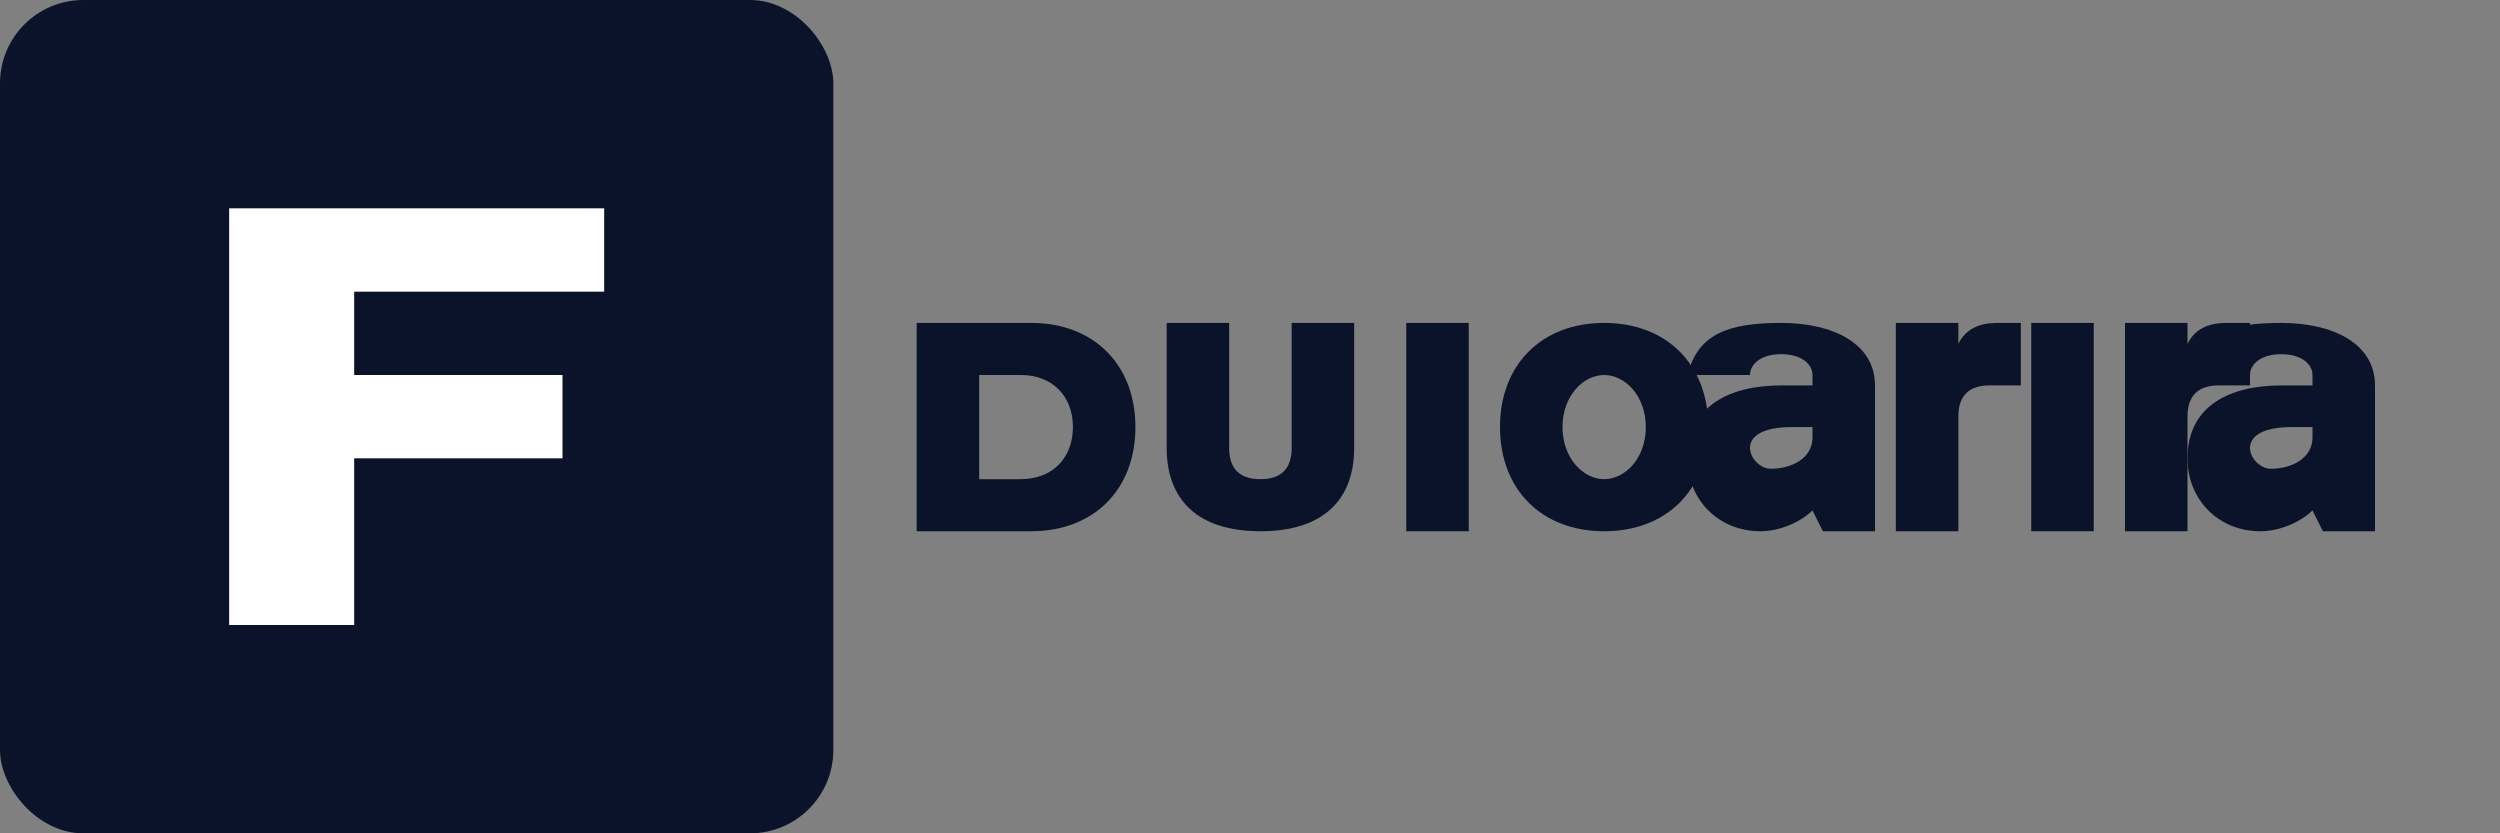
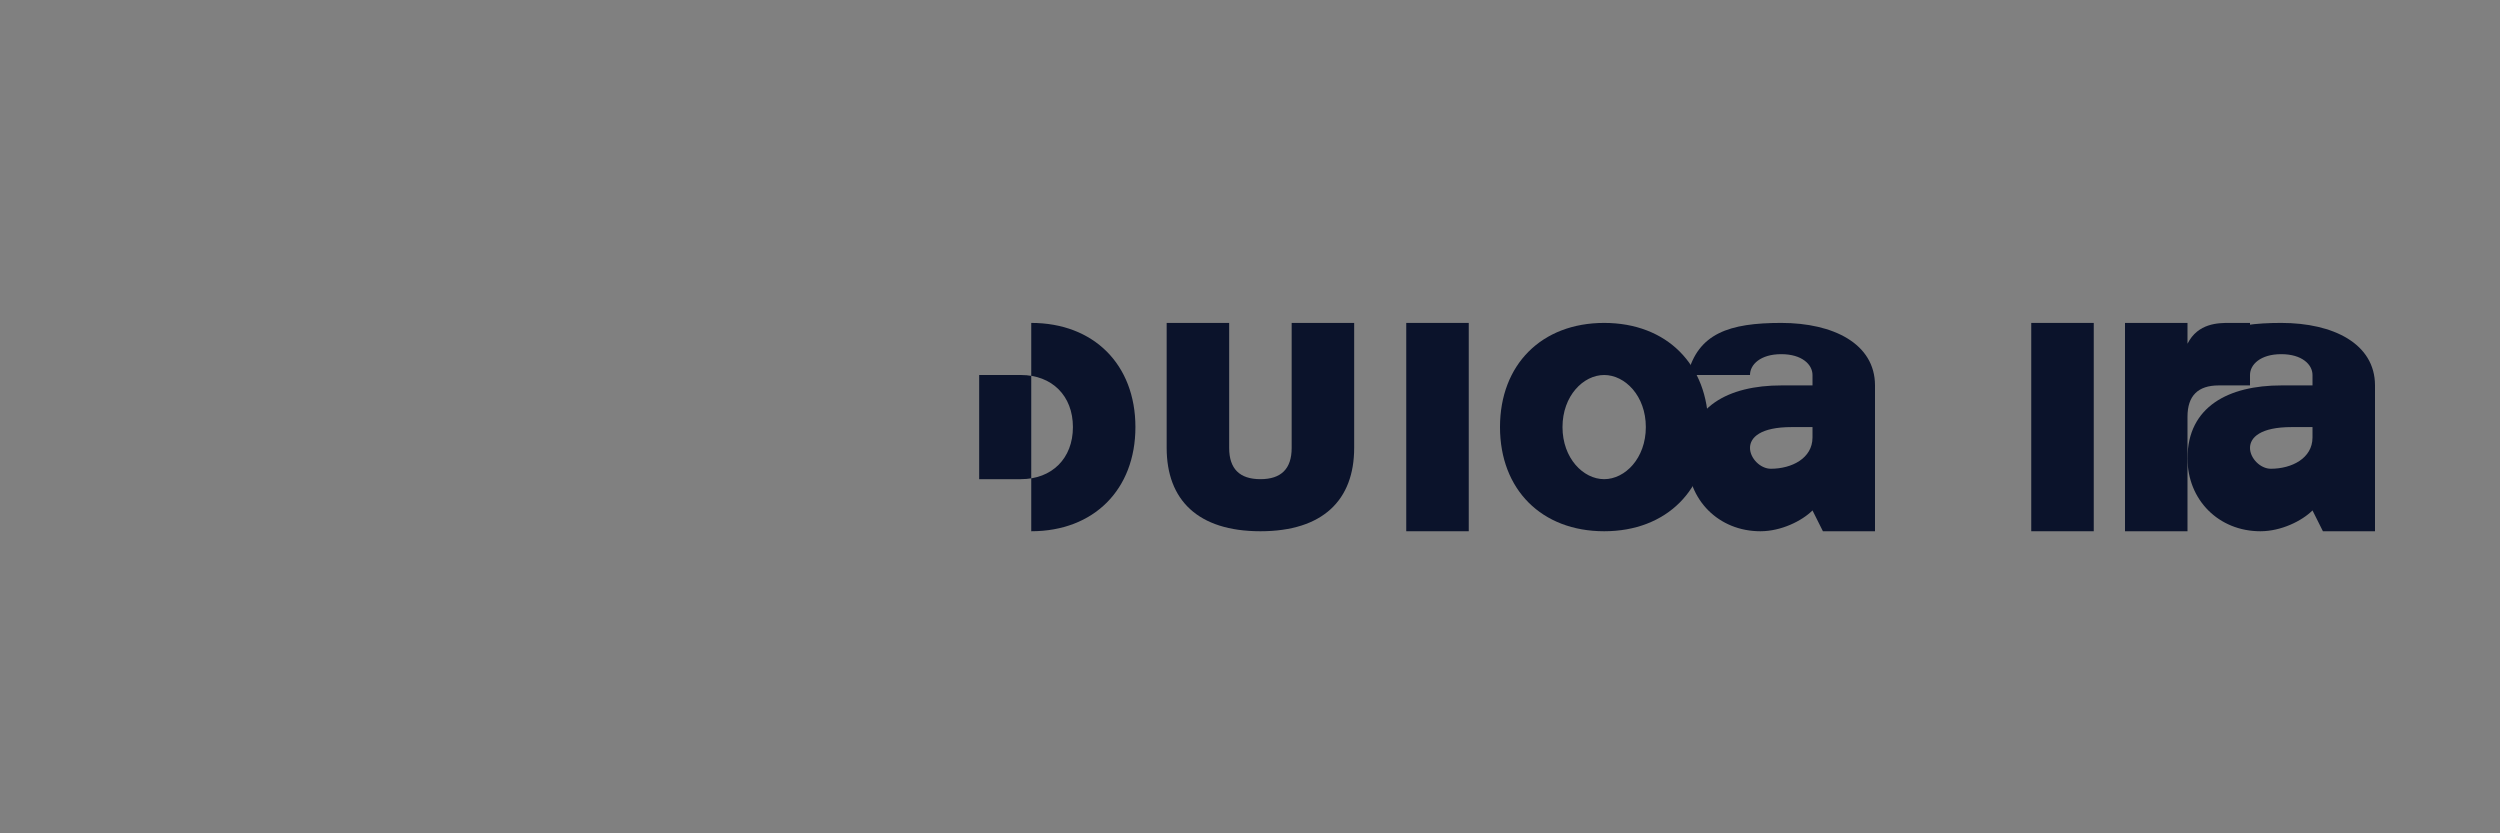
<svg xmlns="http://www.w3.org/2000/svg" width="120" height="40" viewBox="0 0 120 40" fill="none">
  <rect x="0" y="0" width="120" height="40" fill="#808080" stroke="none" />
-   <rect x="0" y="0" width="40" height="40" rx="4" fill="#0B132B" />
-   <path d="M11 10H29V14H17V18H27V22H17V30H11V10Z" fill="#FFFFFF" />
-   <path d="M44 15.5H49.5C52.5 15.5 54.5 17.5 54.5 20.5C54.5 23.5 52.5 25.5 49.5 25.5H44V15.5ZM49 23C50.5 23 51.5 22 51.5 20.5C51.5 19 50.5 18 49 18H47V23H49Z" fill="#0B132B" />
+   <path d="M44 15.5H49.5C52.5 15.5 54.5 17.5 54.5 20.5C54.5 23.5 52.5 25.5 49.5 25.5V15.5ZM49 23C50.5 23 51.5 22 51.5 20.5C51.5 19 50.5 18 49 18H47V23H49Z" fill="#0B132B" />
  <path d="M56 15.5H59V21.5C59 22.5 59.5 23 60.5 23C61.5 23 62 22.5 62 21.5V15.5H65V21.5C65 24 63.5 25.5 60.5 25.5C57.5 25.5 56 24 56 21.5V15.5Z" fill="#0B132B" />
  <path d="M70.5 15.5H67.5V25.5H70.5V15.5Z" fill="#0B132B" />
  <path d="M72 20.5C72 17.5 74 15.5 77 15.5C80 15.5 82 17.5 82 20.5C82 23.5 80 25.5 77 25.5C74 25.5 72 23.5 72 20.5ZM79 20.5C79 19 78 18 77 18C76 18 75 19 75 20.5C75 22 76 23 77 23C78 23 79 22 79 20.5Z" fill="#0B132B" />
  <path d="M90 25.5H87.5L87 24.5C86.5 25 85.5 25.5 84.5 25.5C82.5 25.5 81 24 81 22C81 19.5 83 18.5 85.5 18.5H87V18C87 17.5 86.5 17 85.5 17C84.5 17 84 17.5 84 18H81C81.5 16 83 15.5 85.5 15.5C88 15.5 90 16.5 90 18.5V25.5ZM87 21V20.5H86C84.5 20.5 84 21 84 21.5C84 22 84.5 22.5 85 22.5C86 22.5 87 22 87 21Z" fill="#0B132B" />
-   <path d="M91 15.5H94V16.5C94.5 15.5 95.5 15.5 96 15.5H97V18.5H95.5C94.5 18.5 94 19 94 20V25.5H91V15.5Z" fill="#0B132B" />
  <path d="M97.5 15.5H100.5V25.5H97.5V15.5Z" fill="#0B132B" />
  <path d="M102 15.5H105V16.5C105.5 15.5 106.5 15.5 107 15.5H108V18.5H106.5C105.5 18.5 105 19 105 20V25.5H102V15.5Z" fill="#0B132B" />
  <path d="M114 25.5H111.5L111 24.5C110.5 25 109.5 25.5 108.5 25.5C106.5 25.5 105 24 105 22C105 19.5 107 18.5 109.5 18.5H111V18C111 17.5 110.5 17 109.5 17C108.5 17 108 17.5 108 18H105C105.5 16 107 15.5 109.5 15.5C112 15.5 114 16.5 114 18.5V25.5ZM111 21V20.5H110C108.5 20.5 108 21 108 21.5C108 22 108.5 22.5 109 22.5C110 22.5 111 22 111 21Z" fill="#0B132B" />
</svg>